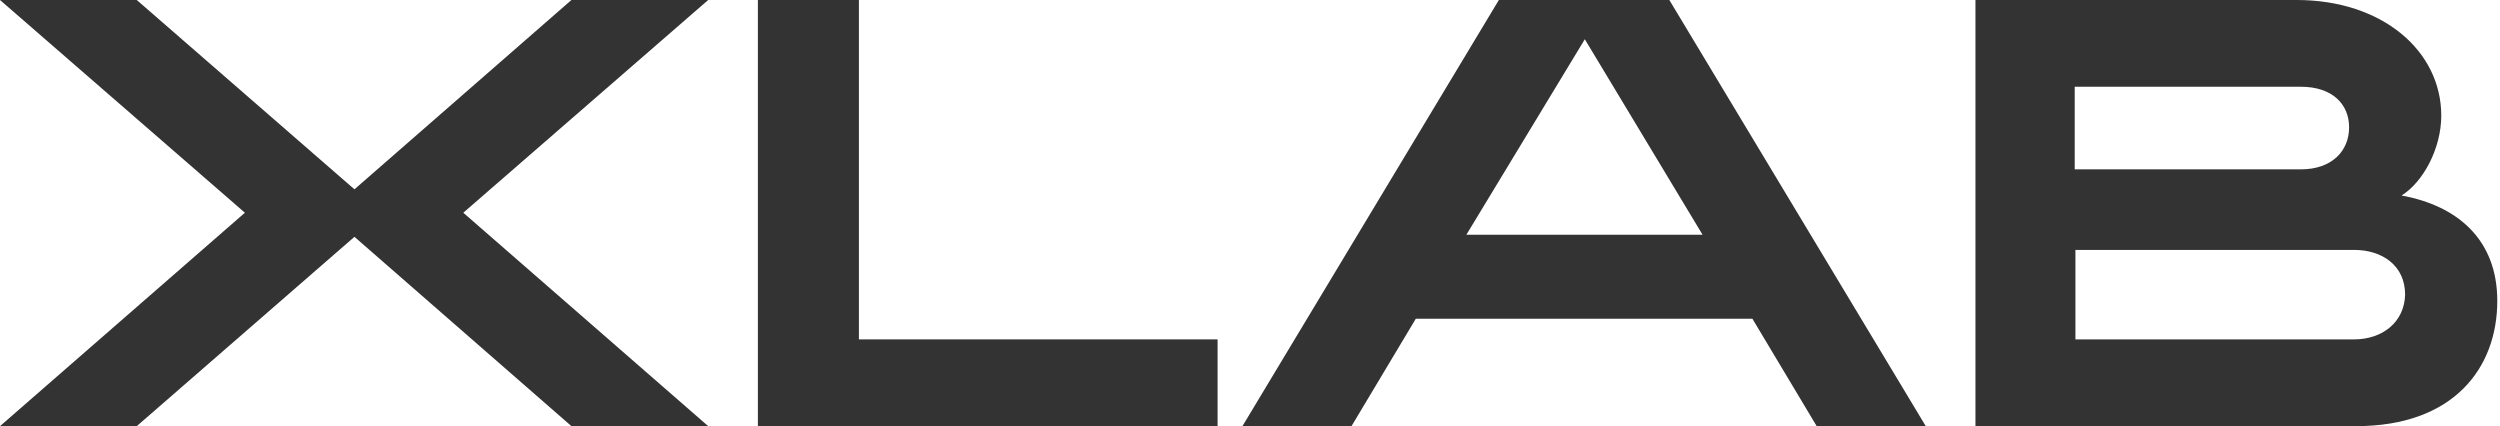
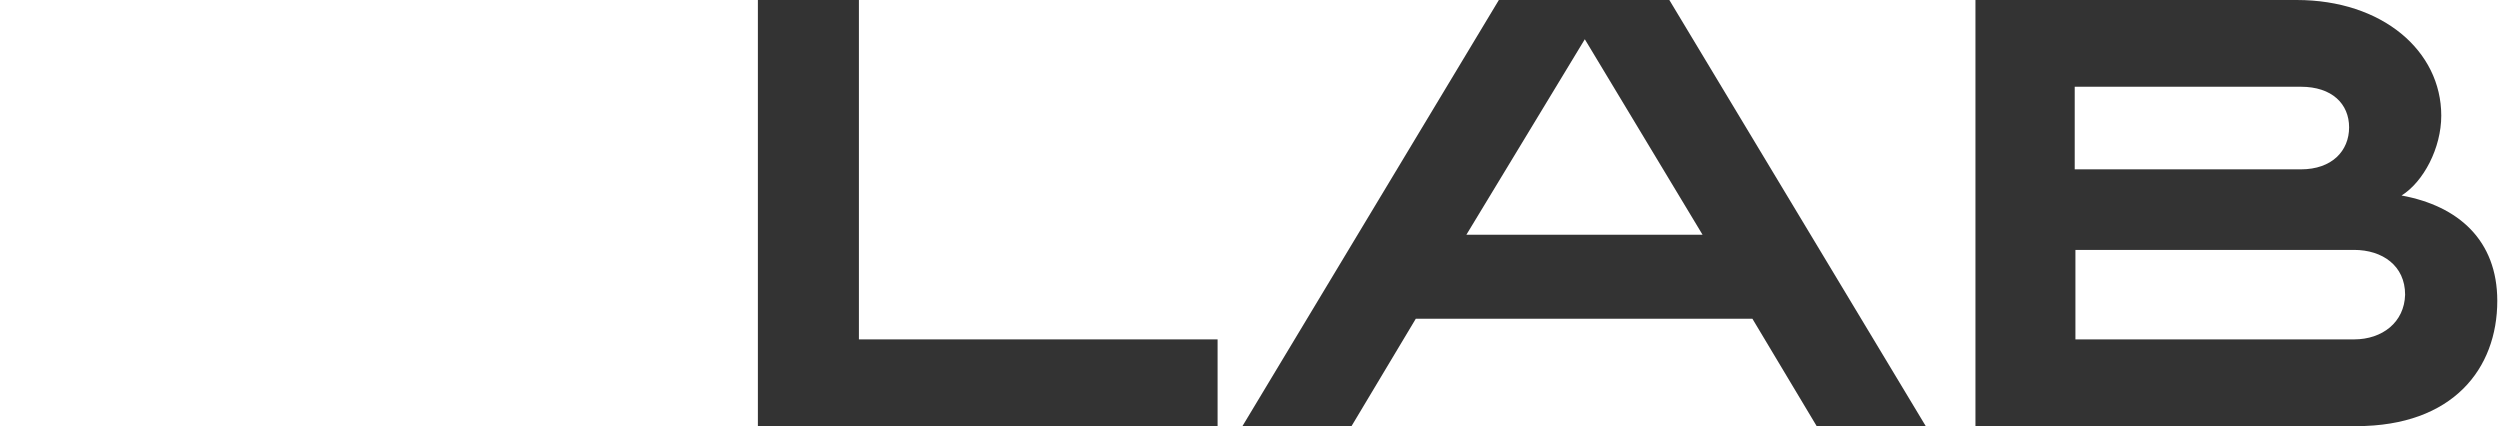
<svg xmlns="http://www.w3.org/2000/svg" width="176px" height="30px" viewBox="0 0 176 30" version="1.1">
  <title>Group 10</title>
  <desc>Created with Sketch.</desc>
  <g id="Case-Study" stroke="none" stroke-width="1" fill="none" fill-rule="evenodd">
    <g id="Desktop/CS-1" transform="translate(-632, -630)">
      <g id="Group-10" transform="translate(632, 630)">
        <polygon id="Fill-1" fill="#333333" points="53.355 0 53.355 30 85.718 30 85.718 23.893 60.467 23.893 60.467 0" />
        <path d="M105.52,0 L87.467,30 L95.146,30 L99.672,22.439 L123.369,22.439 L127.895,30 L135.574,30 L117.521,0 L105.52,0 Z M111.571,2.763 L119.861,16.527 L103.232,16.527 L111.571,2.763 Z" id="Fill-2" fill="#333333" />
        <polygon id="Clip-4" points="139.072 0 175.809 0 175.809 30 139.072 30" />
        <path d="M165.726,23.893 L146.11,23.893 L146.11,17.593 L165.726,17.593 C167.723,17.593 169.32,18.707 169.32,20.743 C169.27,22.681 167.723,23.893 165.726,23.893 L165.726,23.893 Z M146.06,6.107 L161.983,6.107 C164.178,6.107 165.377,7.318 165.377,8.966 C165.377,10.614 164.178,11.922 161.983,11.922 L146.06,11.922 L146.06,6.107 Z M169.07,13.764 C170.618,12.795 171.865,10.42 171.865,8.142 C171.865,3.586 167.723,0 161.683,0 L139.072,0 L139.072,30 L165.876,30 C172.714,30 175.809,25.928 175.809,21.179 C175.809,16.915 173.063,14.491 169.07,13.764 L169.07,13.764 Z" id="Fill-3" fill="#333333" />
-         <polygon id="Fill-6" fill="#333333" points="49.856 0 40.228 0 24.953 13.328 9.628 0 0 0 17.24 14.976 0 30 9.628 30 24.953 16.672 40.228 30 49.856 30 32.616 14.976" />
      </g>
    </g>
  </g>
</svg>